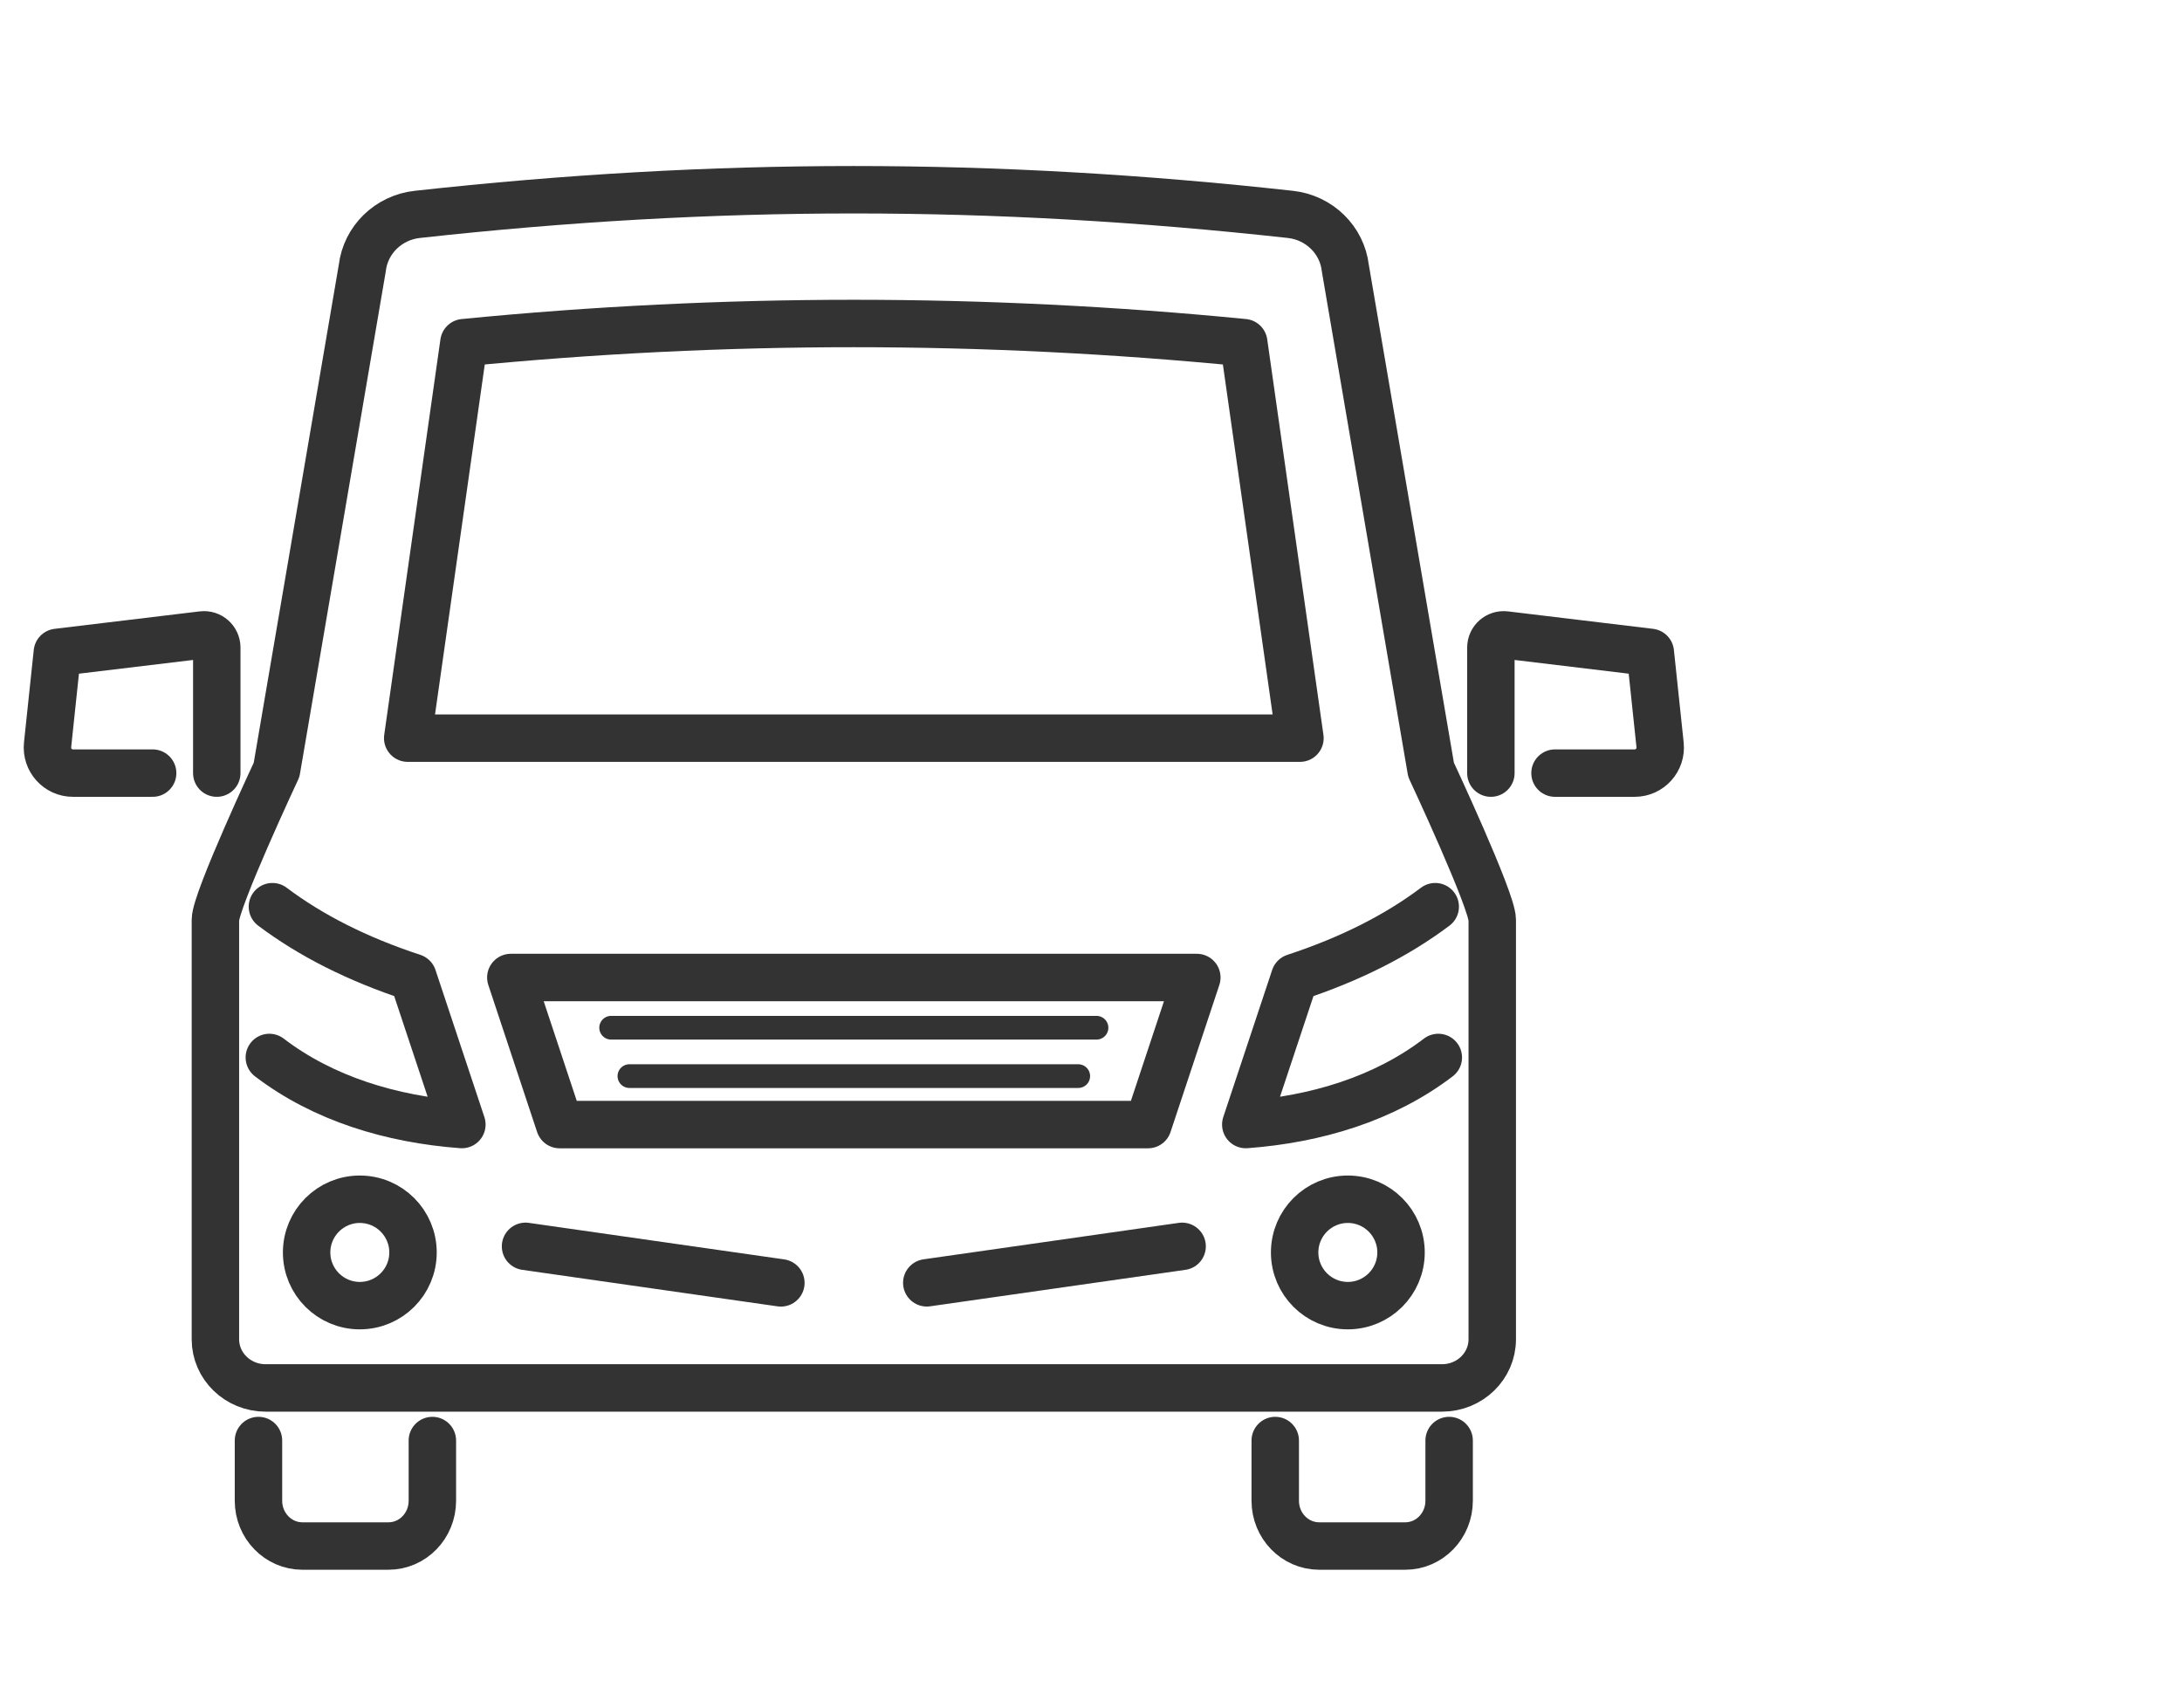
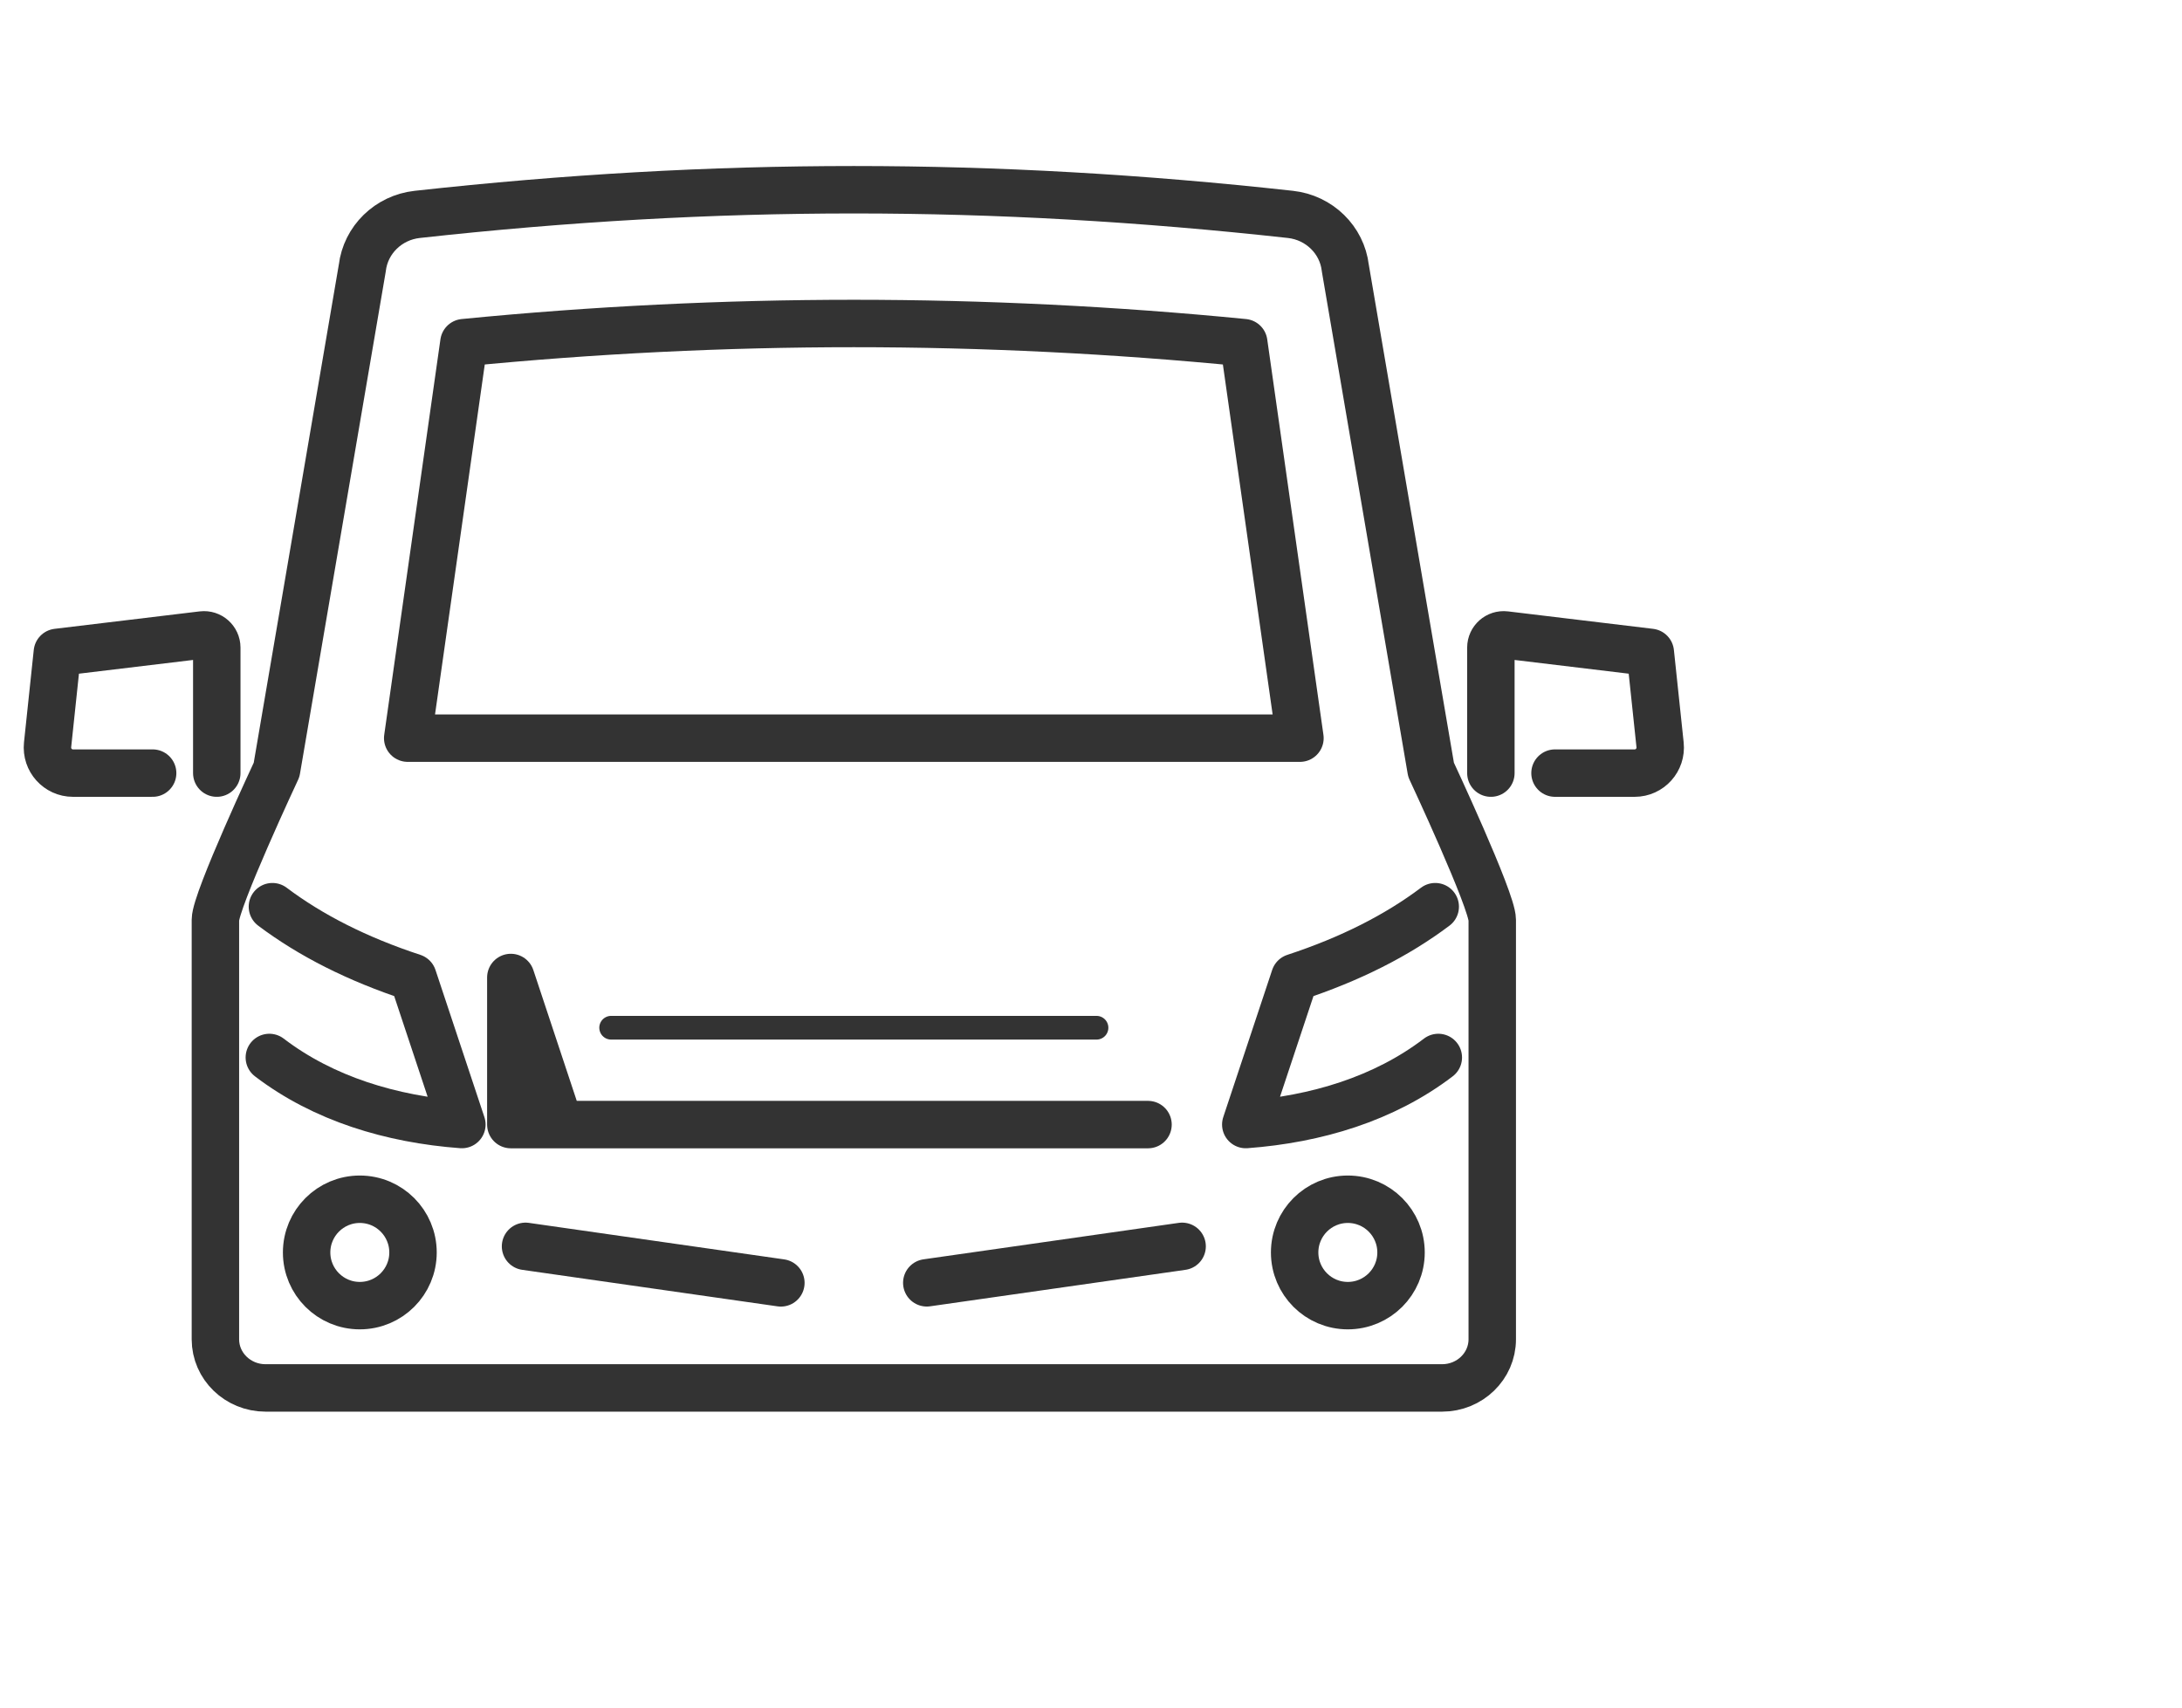
<svg xmlns="http://www.w3.org/2000/svg" width="46" height="36" viewBox="0 0 46 36" fill="none">
-   <path d="M30.55 30.37V31.64C30.55 32.167 30.136 32.594 29.625 32.594H27.811C27.299 32.594 26.884 32.167 26.884 31.64V30.37" stroke="#333333" stroke-miterlimit="10" stroke-linecap="round" stroke-linejoin="round" />
-   <path d="M5.449 30.37V31.64C5.449 32.167 5.864 32.594 6.375 32.594H8.189C8.701 32.594 9.115 32.167 9.115 31.64V30.37" stroke="#333333" stroke-miterlimit="10" stroke-linecap="round" stroke-linejoin="round" />
  <path d="M27.204 4.52C20.918 3.827 15.083 3.827 8.796 4.52C8.187 4.587 7.708 5.058 7.638 5.649L5.831 16.229C5.831 16.229 4.541 18.984 4.541 19.392V28.236C4.541 28.802 5.015 29.261 5.598 29.261H30.401C30.985 29.261 31.459 28.802 31.459 28.236V19.392C31.459 18.984 30.169 16.229 30.169 16.229L28.361 5.649C28.292 5.058 27.813 4.587 27.204 4.52Z" stroke="#333333" stroke-miterlimit="10" stroke-linecap="round" stroke-linejoin="round" />
  <path d="M3.218 16.299H1.538C1.219 16.299 0.97 16.022 1.003 15.703L1.209 13.754L4.269 13.386C4.429 13.367 4.57 13.492 4.57 13.653V16.299" stroke="#333333" stroke-miterlimit="10" stroke-linecap="round" stroke-linejoin="round" />
  <path d="M32.782 16.299H34.462C34.781 16.299 35.031 16.022 34.997 15.703L34.791 13.754L31.732 13.386C31.571 13.367 31.43 13.492 31.43 13.653V16.299" stroke="#333333" stroke-miterlimit="10" stroke-linecap="round" stroke-linejoin="round" />
  <path d="M7.585 27.526C8.205 27.526 8.707 27.024 8.707 26.405C8.707 25.785 8.205 25.283 7.585 25.283C6.966 25.283 6.464 25.785 6.464 26.405C6.464 27.024 6.966 27.526 7.585 27.526Z" stroke="#333333" stroke-miterlimit="10" stroke-linecap="round" stroke-linejoin="round" />
  <path d="M28.414 27.526C29.034 27.526 29.536 27.024 29.536 26.405C29.536 25.785 29.034 25.283 28.414 25.283C27.795 25.283 27.293 25.785 27.293 26.405C27.293 27.024 27.795 27.526 28.414 27.526Z" stroke="#333333" stroke-miterlimit="10" stroke-linecap="round" stroke-linejoin="round" />
  <path d="M11.079 26.276L16.462 27.046" stroke="#333333" stroke-miterlimit="10" stroke-linecap="round" stroke-linejoin="round" />
  <path d="M19.538 27.045L24.921 26.276" stroke="#333333" stroke-miterlimit="10" stroke-linecap="round" stroke-linejoin="round" />
  <path d="M5.743 19.115C6.547 19.72 7.53 20.22 8.706 20.606L9.737 23.708C8.251 23.597 6.82 23.166 5.678 22.294" stroke="#333333" stroke-miterlimit="10" stroke-linecap="round" stroke-linejoin="round" />
  <path d="M30.257 19.115C29.453 19.72 28.47 20.22 27.294 20.606L26.263 23.708C27.749 23.597 29.18 23.166 30.322 22.294" stroke="#333333" stroke-miterlimit="10" stroke-linecap="round" stroke-linejoin="round" />
-   <path d="M10.769 20.608L11.798 23.709H18H24.202L25.231 20.608H10.769Z" stroke="#333333" stroke-miterlimit="10" stroke-linecap="round" stroke-linejoin="round" />
+   <path d="M10.769 20.608L11.798 23.709H18H24.202H10.769Z" stroke="#333333" stroke-miterlimit="10" stroke-linecap="round" stroke-linejoin="round" />
  <path d="M12.884 21.667H23.116" stroke="#333333" stroke-width="0.5" stroke-miterlimit="10" stroke-linecap="round" stroke-linejoin="round" />
-   <path d="M13.269 22.687H22.731" stroke="#333333" stroke-width="0.5" stroke-miterlimit="10" stroke-linecap="round" stroke-linejoin="round" />
  <path d="M26.22 7.224C23.495 6.956 20.734 6.82 18 6.82C15.266 6.82 12.505 6.956 9.78 7.224L8.595 15.562H27.405L26.22 7.224Z" stroke="#333333" stroke-miterlimit="10" stroke-linecap="round" stroke-linejoin="round" />
</svg>